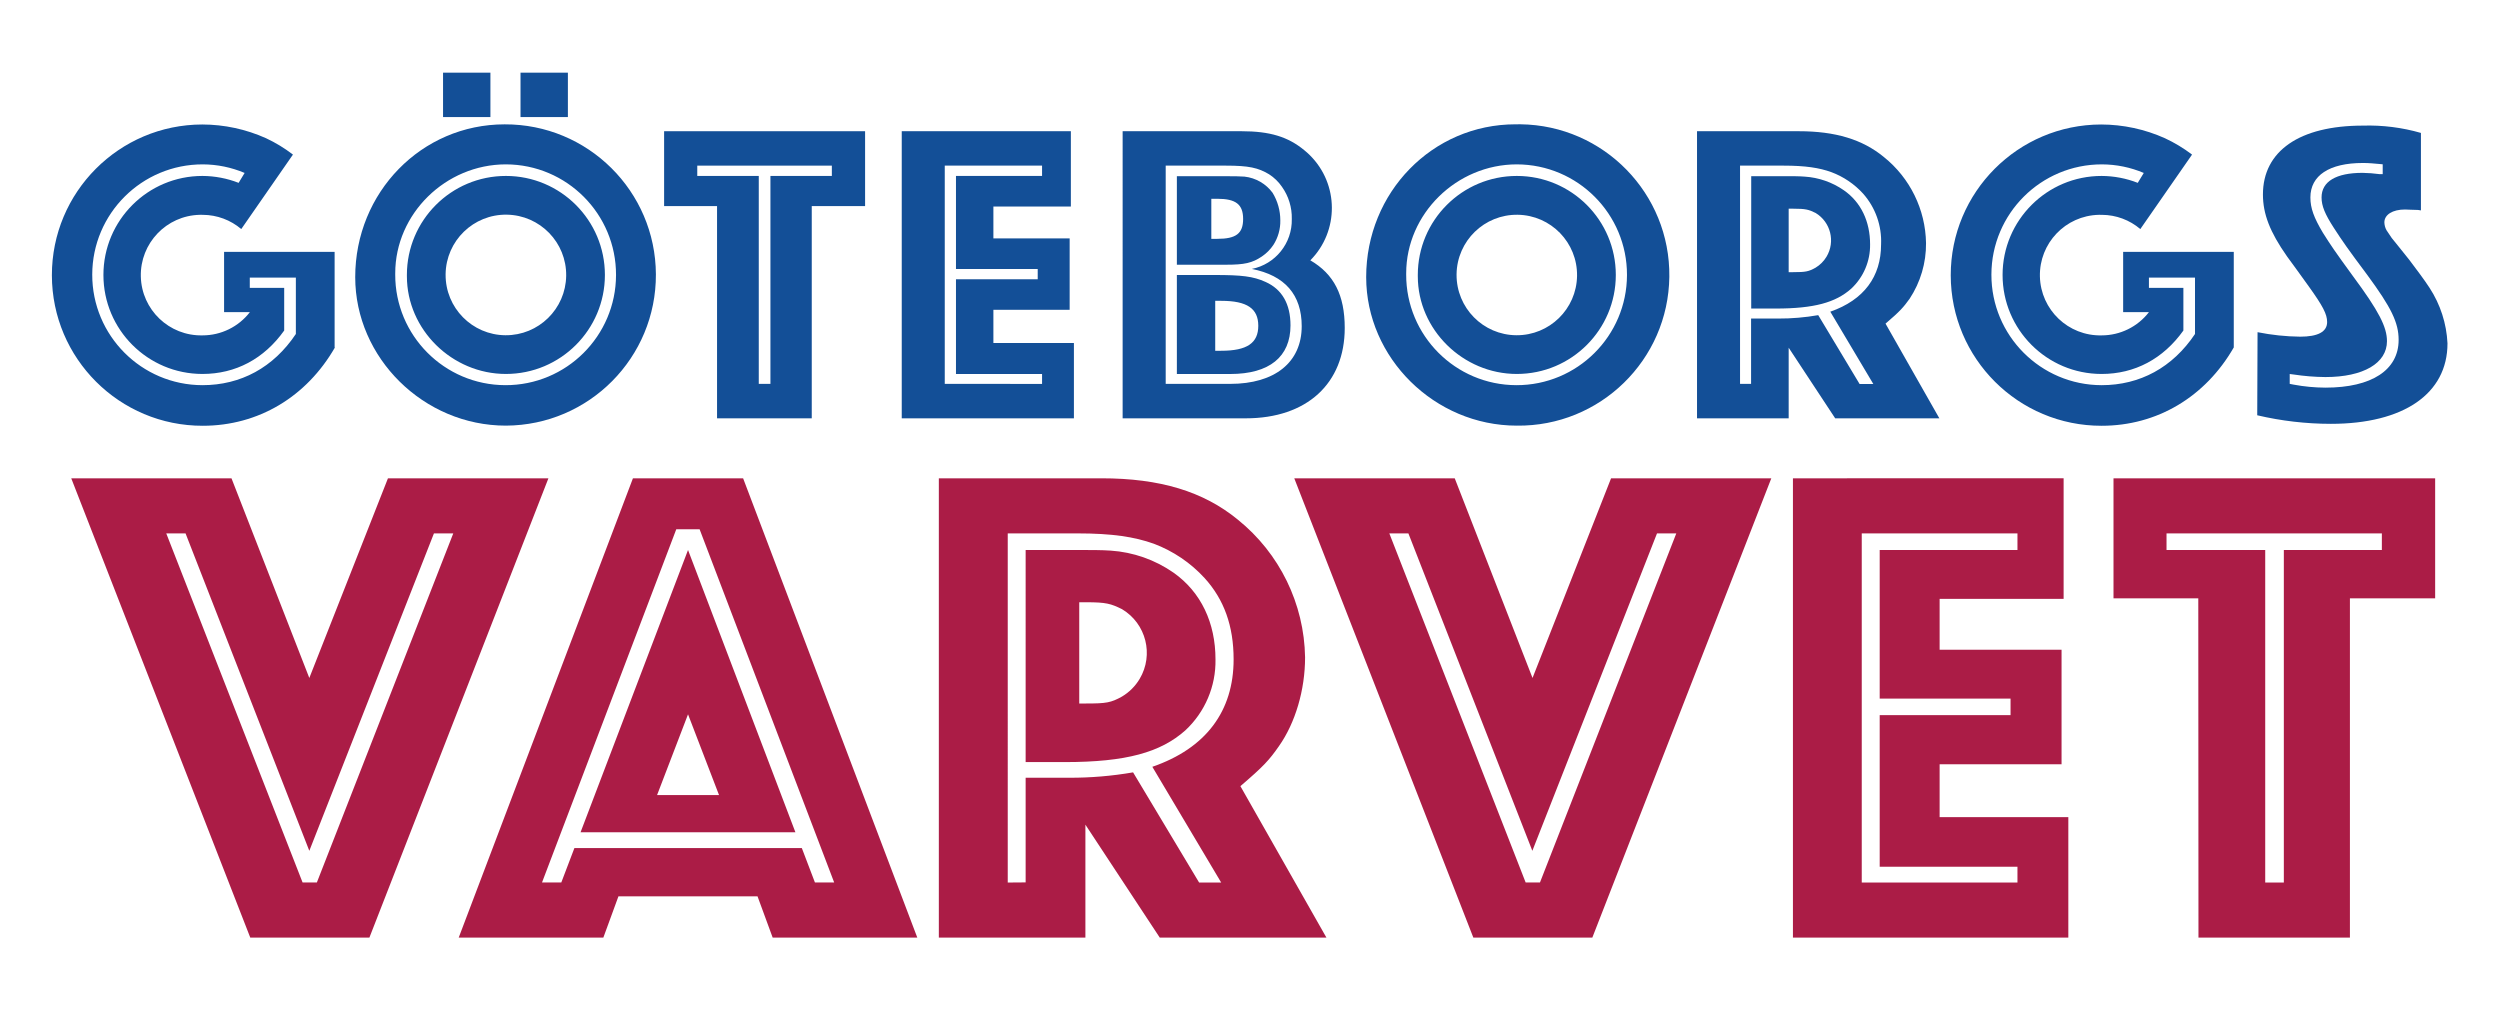
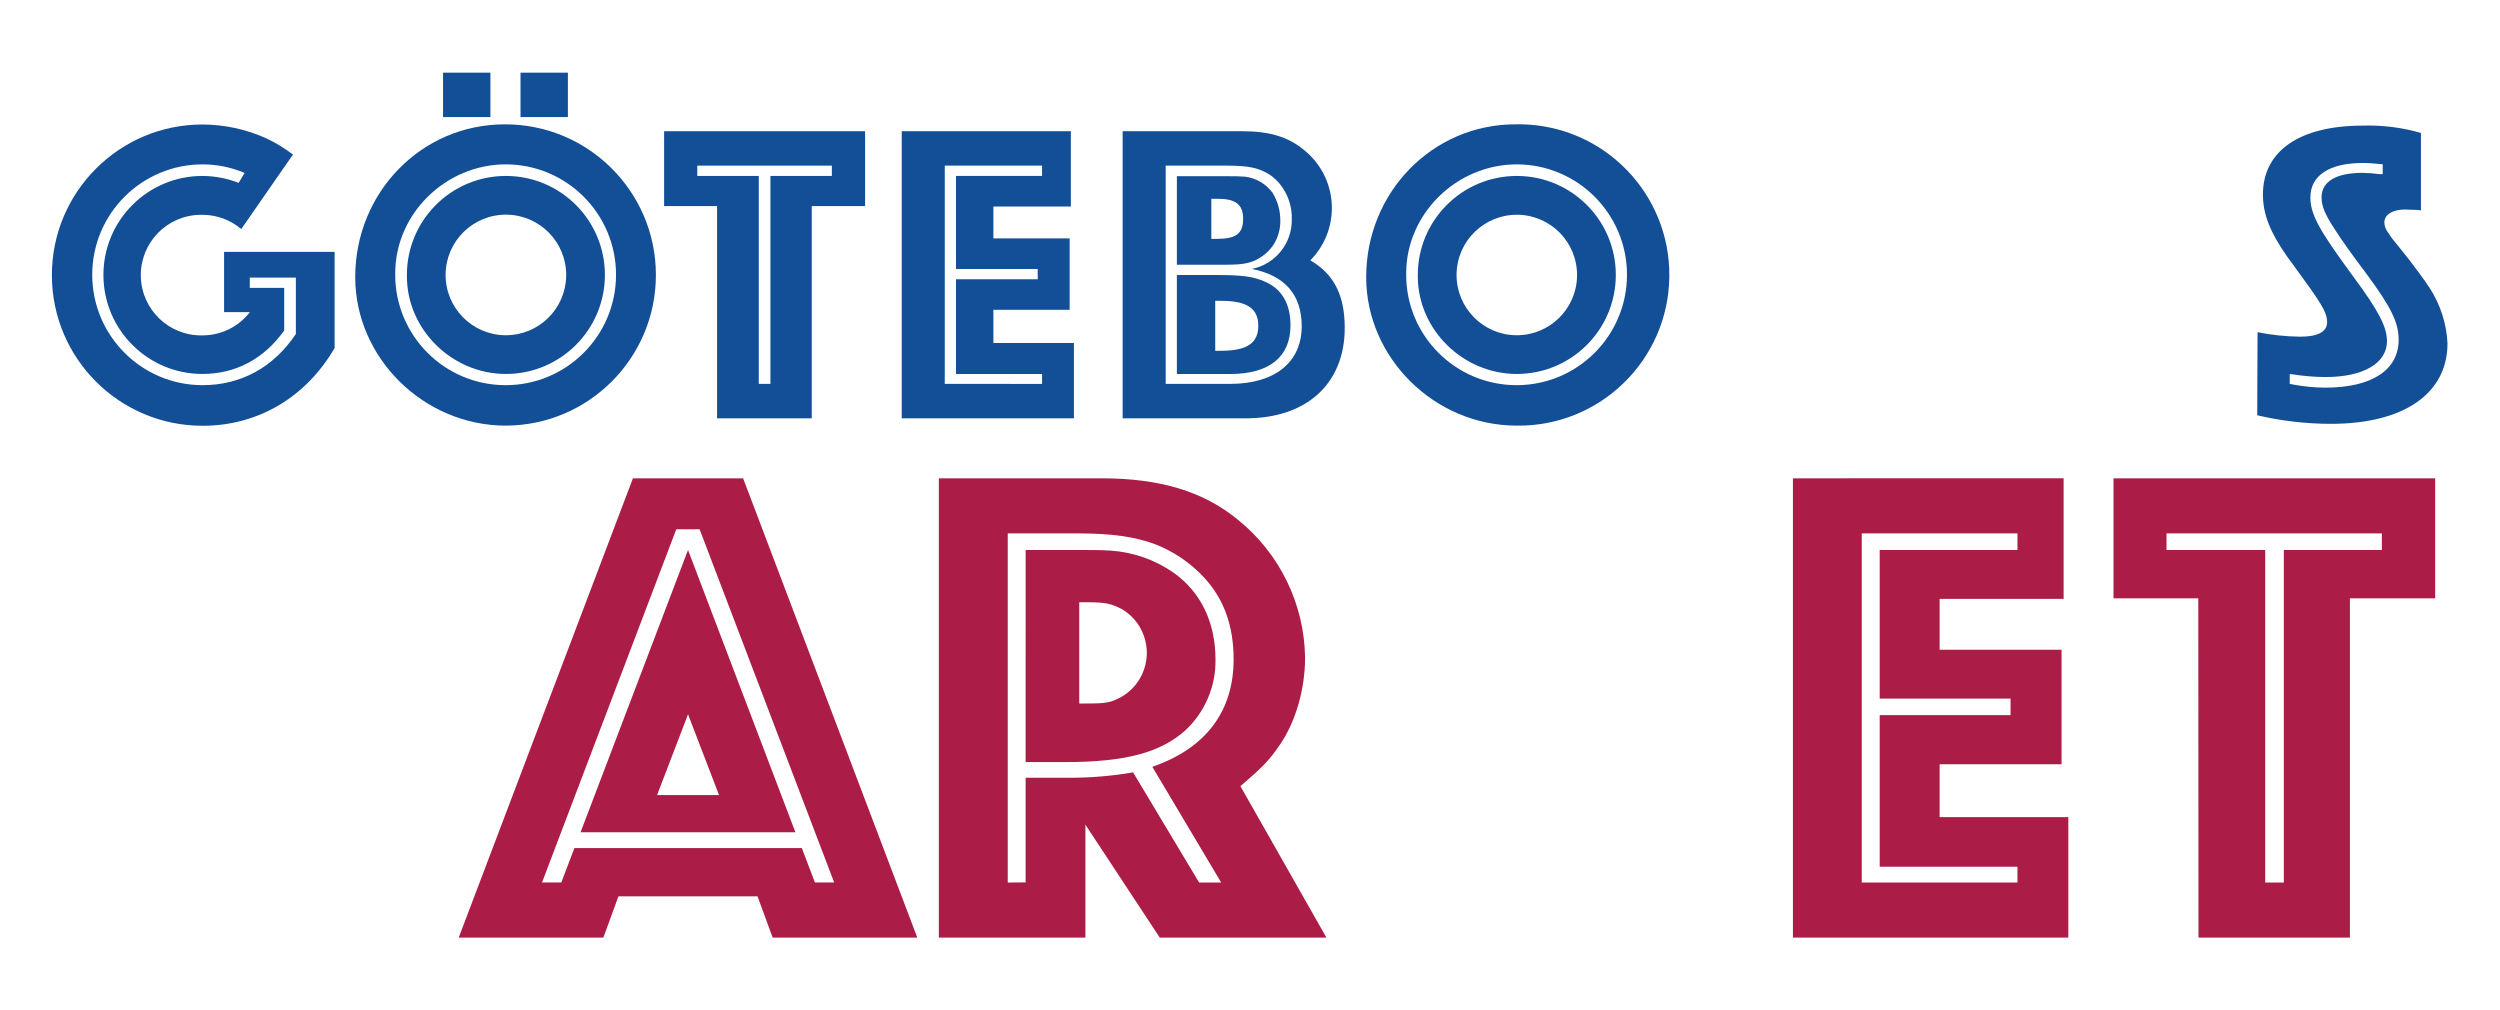
<svg xmlns="http://www.w3.org/2000/svg" xmlns:ns1="http://sodipodi.sourceforge.net/DTD/sodipodi-0.dtd" xmlns:ns2="http://www.inkscape.org/namespaces/inkscape" version="1.1" id="svg2" xml:space="preserve" width="1926.413" height="778.309" viewBox="0 0 1926.413 778.309" ns1:docname="gv.svg" ns2:version="0.92.1 r15371">
  <defs id="defs6">
    <clipPath clipPathUnits="userSpaceOnUse" id="clipPath18">
      <path d="M 0,583.732 H 1444.809 V 0 H 0 Z" id="path16" ns2:connector-curvature="0" />
    </clipPath>
  </defs>
  <ns1:namedview pagecolor="#ffffff" bordercolor="#666666" borderopacity="1" objecttolerance="10" gridtolerance="10" guidetolerance="10" ns2:pageopacity="0" ns2:pageshadow="2" ns2:window-width="3840" ns2:window-height="2054" id="namedview4" showgrid="false" ns2:pagecheckerboard="true" ns2:zoom="0.27616088" ns2:cx="963.20667" ns2:cy="389.15466" ns2:window-x="-11" ns2:window-y="-11" ns2:window-maximized="1" ns2:current-layer="g10" />
  <g id="g10" ns2:groupmode="layer" ns2:label="Goteborgsvarvet_Logo_RGB" transform="matrix(1.333,0,0,-1.333,0,778.309)">
    <g id="g12">
      <g id="g14" clip-path="url(#clipPath18)">
        <g id="g20" transform="translate(193.432,383.031)">
-           <path d="M 0,0 V 55.236 H -63.897 V 20.409 h 14.911 C -55.538,11.928 -65.654,6.966 -76.371,6.976 c -19.243,-0.449 -35.206,14.788 -35.655,34.031 -0.448,19.244 14.788,35.207 34.032,35.656 0.627,0.014 1.255,0.012 1.883,-0.007 8.118,-0.057 15.957,-2.967 22.146,-8.221 l 29.874,43.048 c -4.826,3.713 -10.043,6.887 -15.559,9.465 -11.582,5.202 -24.129,7.905 -36.824,7.935 -48.093,-0.064 -87.029,-39.104 -86.964,-87.197 0.064,-48.093 39.104,-87.028 87.197,-86.964 32.13,0 59.981,16.675 76.423,45.278 m -22.587,7.78 c -12.967,-19.398 -31.845,-29.589 -54.017,-29.589 -35.247,0.072 -63.762,28.702 -63.69,63.949 0.072,35.246 28.702,63.761 63.949,63.69 8.297,-0.031 16.504,-1.715 24.143,-4.954 l -3.475,-5.731 c -6.669,2.613 -13.765,3.967 -20.927,3.994 -31.609,-0.005 -57.229,-25.633 -57.223,-57.242 0.005,-31.601 25.621,-57.218 57.223,-57.223 19.19,0 35.605,8.713 47.274,25.102 v 24.662 h -19.89 v 5.939 h 26.633 z" style="fill:#134f97;fill-opacity:1;fill-rule:nonzero;stroke:none" id="path22" ns2:connector-curvature="0" />
+           <path d="M 0,0 V 55.236 H -63.897 V 20.409 h 14.911 C -55.538,11.928 -65.654,6.966 -76.371,6.976 c -19.243,-0.449 -35.206,14.788 -35.655,34.031 -0.448,19.244 14.788,35.207 34.032,35.656 0.627,0.014 1.255,0.012 1.883,-0.007 8.118,-0.057 15.957,-2.967 22.146,-8.221 l 29.874,43.048 c -4.826,3.713 -10.043,6.887 -15.559,9.465 -11.582,5.202 -24.129,7.905 -36.824,7.935 -48.093,-0.064 -87.029,-39.104 -86.964,-87.197 0.064,-48.093 39.104,-87.028 87.197,-86.964 32.13,0 59.981,16.675 76.423,45.278 m -22.587,7.78 c -12.967,-19.398 -31.845,-29.589 -54.017,-29.589 -35.247,0.072 -63.762,28.702 -63.69,63.949 0.072,35.246 28.702,63.761 63.949,63.69 8.297,-0.031 16.504,-1.715 24.143,-4.954 l -3.475,-5.731 c -6.669,2.613 -13.765,3.967 -20.927,3.994 -31.609,-0.005 -57.229,-25.633 -57.223,-57.242 0.005,-31.601 25.621,-57.218 57.223,-57.223 19.19,0 35.605,8.713 47.274,25.102 v 24.662 h -19.89 v 5.939 h 26.633 " style="fill:#134f97;fill-opacity:1;fill-rule:nonzero;stroke:none" id="path22" ns2:connector-curvature="0" />
        </g>
        <path d="m 300.895,516.193 h 27.384 v 25.673 h -27.384 z m -44.785,0 h 27.384 v 25.673 H 256.11 Z m 1.478,-90.763 c 0.273,19.247 16.096,34.629 35.343,34.356 19.247,-0.273 34.629,-16.096 34.356,-35.343 -0.271,-19.154 -15.95,-34.499 -35.105,-34.359 -19.249,0.142 -34.738,15.86 -34.597,35.108 0.001,0.08 0.002,0.159 0.003,0.238 m -22.38,-1.245 c 0,-30.859 26.114,-56.48 57.233,-56.48 31.609,0.003 57.23,25.629 57.228,57.237 -0.003,31.609 -25.629,57.231 -57.238,57.228 -31.609,-0.003 -57.23,-25.629 -57.227,-57.238 0,-0.249 0.001,-0.498 0.004,-0.747 m -29.874,-0.518 c 0,-46.678 39.573,-85.836 87.107,-85.836 48.093,0.208 86.912,39.363 86.704,87.456 -0.207,48.094 -39.363,86.913 -87.456,86.705 -48.027,0 -86.355,-39.313 -86.355,-88.325 m 23.132,2.256 c 0,34.334 29.122,62.937 63.975,62.937 35.246,-0.089 63.747,-28.734 63.657,-63.98 -0.089,-35.247 -28.734,-63.747 -63.98,-63.658 -35.247,0.09 -63.747,28.735 -63.658,63.981 0.001,0.24 0.003,0.48 0.006,0.72" style="fill:#134f97;fill-opacity:1;fill-rule:nonzero;stroke:none" id="path24" ns2:connector-curvature="0" />
        <g id="g26" transform="translate(414.504,342.058)">
          <path d="m 0,0 h 54.743 v 122.686 h 30.834 v 43.28 H -30.6 v -43.28 H 0 Z m 24.117,19.916 v 120.196 h -35.553 v 5.964 h 77.797 v -5.964 H 30.859 V 19.916 Z" style="fill:#134f97;fill-opacity:1;fill-rule:nonzero;stroke:none" id="path28" ns2:connector-curvature="0" />
        </g>
        <g id="g30" transform="translate(521.267,342.058)">
          <path d="M 0,0 H 99.528 V 43.54 H 52.98 v 19.19 h 44.084 v 41.284 H 52.98 v 18.412 h 44.785 v 43.54 H 0 Z m 24.869,19.916 v 126.16 h 56.247 v -5.964 H 31.352 V 86.328 H 78.601 V 80.39 H 31.352 V 25.621 H 81.116 V 19.89 Z" style="fill:#134f97;fill-opacity:1;fill-rule:nonzero;stroke:none" id="path32" ns2:connector-curvature="0" />
        </g>
        <g id="g34" transform="translate(700.226,445.787)">
          <path d="m 0,0 v 23.183 h 3.475 c 10.71,0 14.911,-3.241 14.911,-11.695 0,-8.454 -4.201,-11.462 -14.911,-11.462 z m 2.256,-64.701 v 28.889 h 3.501 c 14.937,0 21.394,-4.461 21.394,-14.419 0,-9.958 -6.457,-14.444 -21.394,-14.444 z m -22.172,49.764 h 28.37 c 10.71,0 15.17,0.985 20.746,4.746 2.644,1.784 4.916,4.065 6.69,6.716 2.705,4.23 4.094,9.166 3.994,14.185 0,5.616 -1.543,11.124 -4.461,15.922 -3.871,5.258 -9.768,8.653 -16.259,9.362 -3.008,0.233 -6.483,0.233 -10.71,0.233 h -28.37 z m 0,-63.171 h 30.859 c 22.639,0 34.827,9.932 34.827,28.111 0,12.447 -4.953,20.901 -14.444,25.128 -7.209,3.242 -13.666,3.994 -29.615,3.994 h -21.627 z m -31.352,-25.621 h 71.184 c 35.32,0 57.206,20.149 57.206,52.254 0,18.93 -6.223,31.118 -19.89,39.079 16.707,16.855 16.587,44.062 -0.268,60.768 -1.028,1.019 -2.107,1.986 -3.232,2.896 -9.44,7.78 -19.891,10.969 -36.306,10.969 h -68.694 z m 24.895,19.916 V 42.347 H 8.454 c 13.199,0 18.671,-1.244 24.895,-4.979 2.949,-1.886 5.489,-4.347 7.468,-7.235 3.862,-5.437 5.863,-11.977 5.705,-18.645 0.309,-13.957 -9.442,-26.124 -23.131,-28.863 19.138,-3.734 28.862,-14.937 28.862,-33.089 0,-20.902 -15.559,-33.349 -41.31,-33.349 z" style="fill:#134f97;fill-opacity:1;fill-rule:nonzero;stroke:none" id="path36" ns2:connector-curvature="0" />
        </g>
        <g id="g38" transform="translate(841.998,425.43)">
          <path d="M 0,0 C 0.287,19.232 16.11,34.591 35.343,34.304 54.575,34.017 69.933,18.193 69.646,-1.039 69.361,-20.168 53.699,-35.486 34.568,-35.346 15.334,-35.205 -0.144,-19.498 -0.003,-0.264 -0.002,-0.176 -0.001,-0.088 0,0 m -22.406,-1.271 c 0,-30.833 26.114,-56.454 57.233,-56.454 31.609,0.003 57.23,25.629 57.227,57.238 C 92.051,31.121 66.425,56.743 34.816,56.74 3.208,56.737 -22.414,31.111 -22.411,-0.498 c 0,-0.258 0.002,-0.515 0.005,-0.773 m -29.848,-0.492 c 0,-46.678 39.547,-85.836 87.081,-85.836 48.104,-0.587 87.576,37.933 88.163,86.037 0.587,48.104 -37.933,87.576 -86.037,88.163 -0.968,0.012 -1.936,0.007 -2.904,-0.013 -48.001,0 -86.303,-39.339 -86.303,-88.351 m 23.132,2.256 C -29.122,34.827 0,63.43 34.827,63.43 70.073,63.355 98.585,34.722 98.51,-0.525 98.435,-35.771 69.802,-64.283 34.555,-64.208 c -35.246,0.075 -63.758,28.709 -63.683,63.955 0.001,0.249 0.003,0.497 0.006,0.746" style="fill:#134f97;fill-opacity:1;fill-rule:nonzero;stroke:none" id="path40" ns2:connector-curvature="0" />
        </g>
        <g id="g42" transform="translate(1033.974,426.649)">
-           <path d="m 0,0 v 36.59 h 2.593 c 7.235,0 8.973,-0.492 12.966,-2.463 C 24.296,28.868 27.115,17.522 21.855,8.786 20.302,6.205 18.14,4.043 15.559,2.489 11.566,0.259 9.828,-0.104 2.593,-0.104 H 0 Z m -21.653,-21.135 h 14.184 c 22.147,0 34.62,3.475 43.593,11.462 7.11,6.607 11.086,15.917 10.943,25.621 0,13.174 -5.186,24.377 -15.222,31.327 -6.683,4.627 -14.501,7.343 -22.613,7.857 -3.242,0.259 -7.209,0.259 -11.981,0.259 H -21.653 Z M -52.98,-84.591 H 0 v 40.817 l 26.892,-40.817 h 60.214 l -31.118,54.743 c 8.48,7.235 10.373,9.465 13.951,14.418 6.276,9.533 9.571,20.718 9.466,32.13 C 79.094,36.077 70.168,54.309 55.054,66.438 42.659,76.656 26.97,81.375 5.783,81.375 H -52.98 Z m 24.869,19.916 v 126.16 h 25.155 c 12.681,0 20.746,-1.27 27.618,-3.76 7.035,-2.621 13.339,-6.889 18.386,-12.447 7.13,-8.062 10.85,-18.578 10.373,-29.33 0,-18.671 -9.932,-32.104 -29.356,-38.898 l 24.869,-41.803 h -7.935 l -23.91,39.806 C 9.452,-26.286 1.711,-26.946 -6.042,-26.918 h -15.689 v -37.757 z" style="fill:#134f97;fill-opacity:1;fill-rule:nonzero;stroke:none" id="path44" ns2:connector-curvature="0" />
-         </g>
+           </g>
        <g id="g46" transform="translate(1291.274,383.031)">
-           <path d="M 0,0 V 55.236 H -63.949 V 20.409 h 14.911 c -6.541,-8.48 -16.649,-13.442 -27.358,-13.433 -19.244,-0.457 -35.213,14.773 -35.67,34.016 -0.456,19.244 14.773,35.214 34.017,35.67 0.628,0.015 1.257,0.013 1.886,-0.006 8.12,-0.048 15.962,-2.959 22.146,-8.221 l 29.9,43.048 c -4.874,3.71 -10.134,6.883 -15.689,9.465 -11.59,5.201 -24.146,7.905 -36.85,7.935 -48.093,-0.071 -87.022,-39.117 -86.951,-87.21 0.072,-48.093 39.117,-87.022 87.211,-86.951 32.104,0 59.955,16.675 76.396,45.278 m -22.406,7.78 c -12.966,-19.398 -31.87,-29.589 -53.99,-29.589 -35.247,0.064 -63.768,28.69 -63.703,63.936 0.064,35.246 28.689,63.767 63.936,63.703 8.297,-0.026 16.506,-1.71 24.143,-4.954 l -3.475,-5.731 c -6.66,2.613 -13.747,3.967 -20.901,3.994 -31.609,0.005 -57.237,-25.614 -57.243,-57.223 -0.005,-31.609 25.615,-57.237 57.223,-57.242 h 0.02 c 19.138,0 35.578,8.713 47.274,25.102 v 24.662 h -19.916 v 5.939 h 26.632 z" style="fill:#134f97;fill-opacity:1;fill-rule:nonzero;stroke:none" id="path48" ns2:connector-curvature="0" />
-         </g>
+           </g>
        <g id="g50" transform="translate(1304.837,343.821)">
          <path d="m 0,0 c 13.949,-3.274 28.227,-4.935 42.555,-4.953 42.062,0 67.424,17.401 67.424,46.522 -0.537,11.435 -4.118,22.518 -10.373,32.105 -3.242,4.979 -7.21,10.165 -11.696,16.155 -5.446,6.717 -8.687,10.944 -10.191,12.681 -0.986,1.504 -1.997,3.008 -3.008,4.487 -0.757,1.377 -1.174,2.915 -1.219,4.486 0,4.486 4.746,7.468 11.929,7.468 1.763,0 4.253,-0.259 7.494,-0.259 l 1.712,-0.259 v 44.785 c -10.907,3.142 -22.237,4.568 -33.583,4.227 -36.59,0 -57.751,-14.678 -57.751,-39.806 0,-11.203 3.994,-21.68 13.952,-35.839 2.593,-3.475 6.716,-9.206 12.447,-17.167 8.221,-11.462 10.71,-16.156 10.71,-20.746 0,-5.705 -5.471,-8.454 -15.559,-8.454 -8.284,0.093 -16.54,0.961 -24.662,2.594 z m 18.775,18.153 v 5.705 l 2.256,-0.286 c 6.086,-0.93 12.23,-1.424 18.386,-1.478 21.913,0 35.579,7.987 35.579,20.746 0,8.221 -4.72,17.427 -19.631,37.55 -10.71,14.704 -12.707,17.686 -17.426,25.154 -5.187,8.714 -7.209,14.159 -7.209,20.383 0,12.681 10.917,19.916 30.34,19.916 3.735,0 5.757,-0.259 11.462,-0.752 v -5.705 h -1.763 c -3.293,0.447 -6.609,0.698 -9.932,0.752 -15.196,0 -23.65,-4.979 -23.65,-14.211 0,-4.953 1.997,-9.673 6.975,-17.401 4.979,-7.727 8.454,-12.706 19.424,-27.358 13.925,-18.931 18.152,-27.618 18.152,-37.602 0,-17.4 -15.559,-27.592 -42.295,-27.592 -6.168,0.028 -12.322,0.61 -18.386,1.738 z" style="fill:#134f97;fill-opacity:1;fill-rule:nonzero;stroke:none" id="path52" ns2:connector-curvature="0" />
        </g>
        <g id="g54" transform="translate(41.183,307.387)">
-           <path d="m 0,0 103.496,-265.521 h 68.85 L 275.841,0 H 183.082 L 137.623,-115.424 92.63,0 Z M 133.733,-233.65 54.925,-31.845 h 11.15 l 71.548,-183.497 72.039,183.497 h 11.177 l -78.86,-201.805 z" style="fill:#ab1c46;fill-opacity:1;fill-rule:nonzero;stroke:none" id="path56" ns2:connector-curvature="0" />
-         </g>
+           </g>
        <g id="g58" transform="translate(379.833,124.279)">
          <path d="M 0,0 17.893,46.678 35.812,0 Z M -44.24,-21.524 H 79.975 L 17.893,141.668 Z m -70.432,-60.889 h 83.605 l 8.739,23.884 h 80.39 l 8.765,-23.884 h 83.606 L 49.738,183.108 h -63.69 z m 48.156,31.871 77.615,204.191 H 24.584 L 102.381,-50.542 H 91.256 l -7.573,19.89 H -47.793 l -7.572,-19.89 z" style="fill:#ab1c46;fill-opacity:1;fill-rule:nonzero;stroke:none" id="path60" ns2:connector-curvature="0" />
        </g>
        <g id="g62" transform="translate(623.881,177.207)">
          <path d="m 0,0 v 58.529 h 3.968 c 11.565,0 14.314,-0.804 20.745,-3.993 C 38.663,46.218 43.229,28.167 34.911,14.217 32.411,10.024 28.906,6.52 24.713,4.02 18.308,0.441 15.559,0 3.968,0 Z m -30.989,-33.868 h 22.691 c 35.449,0 55.339,5.602 69.654,18.361 11.348,10.582 17.673,25.484 17.4,40.998 0,21.083 -8.324,38.899 -24.272,50.153 C 43.76,83.101 31.211,87.503 18.178,88.377 12.992,88.74 6.664,88.74 -0.934,88.74 H -30.989 Z M -81.168,-135.34 H 3.553 v 65.297 l 42.995,-65.297 h 96.339 l -49.738,87.573 c 13.536,11.566 16.7,15.118 22.275,23.105 9.543,13.537 15.119,32.623 15.119,51.346 -0.497,30.998 -14.75,60.171 -38.899,79.612 C 71.728,122.608 46.652,130.18 12.81,130.18 h -93.978 z m 39.832,31.844 V 98.335 h 40.195 c 20.305,0 33.038,-1.997 44.214,-5.964 C 54.316,88.143 64.401,81.319 72.506,72.455 83.657,60.137 89.233,44.967 89.233,25.491 89.233,-4.357 73.31,-25.88 42.244,-36.59 L 82.05,-103.496 H 69.291 l -38.172,63.69 C 18.898,-41.92 6.516,-42.962 -5.887,-42.918 h -25.102 v -60.5 z" style="fill:#ab1c46;fill-opacity:1;fill-rule:nonzero;stroke:none" id="path64" ns2:connector-curvature="0" />
        </g>
        <g id="g66" transform="translate(748.175,307.387)">
-           <path d="m 0,0 103.522,-265.521 h 68.772 L 275.764,0 h -92.63 L 137.726,-115.425 92.76,0 Z M 133.759,-233.65 54.951,-31.845 h 11.021 l 71.651,-183.497 72.065,183.497 h 11.151 L 142.031,-233.65 Z" style="fill:#ab1c46;fill-opacity:1;fill-rule:nonzero;stroke:none" id="path68" ns2:connector-curvature="0" />
-         </g>
+           </g>
        <g id="g70" transform="translate(1036.438,41.866)">
          <path d="m 0,0 h 159.198 v 69.654 h -74.4 v 30.548 h 70.484 v 66.205 H 84.798 v 29.433 h 71.677 v 69.681 L 0,265.521 Z m 39.78,31.845 v 201.831 h 90.011 v -9.595 H 50.153 v -85.914 h 75.644 v -9.569 H 50.153 V 40.973 h 79.638 v -9.128 z" style="fill:#ab1c46;fill-opacity:1;fill-rule:nonzero;stroke:none" id="path72" ns2:connector-curvature="0" />
        </g>
        <g id="g74" transform="translate(1270.865,41.866)">
          <path d="m 0,0 h 87.547 v 196.152 h 49.272 v 69.369 H -49.116 v -69.369 h 49.012 z m 38.587,31.845 v 192.236 h -57.051 v 9.595 h 124.475 v -9.595 H 49.349 V 31.845 Z" style="fill:#ab1c46;fill-opacity:1;fill-rule:nonzero;stroke:none" id="path76" ns2:connector-curvature="0" />
        </g>
      </g>
    </g>
  </g>
</svg>